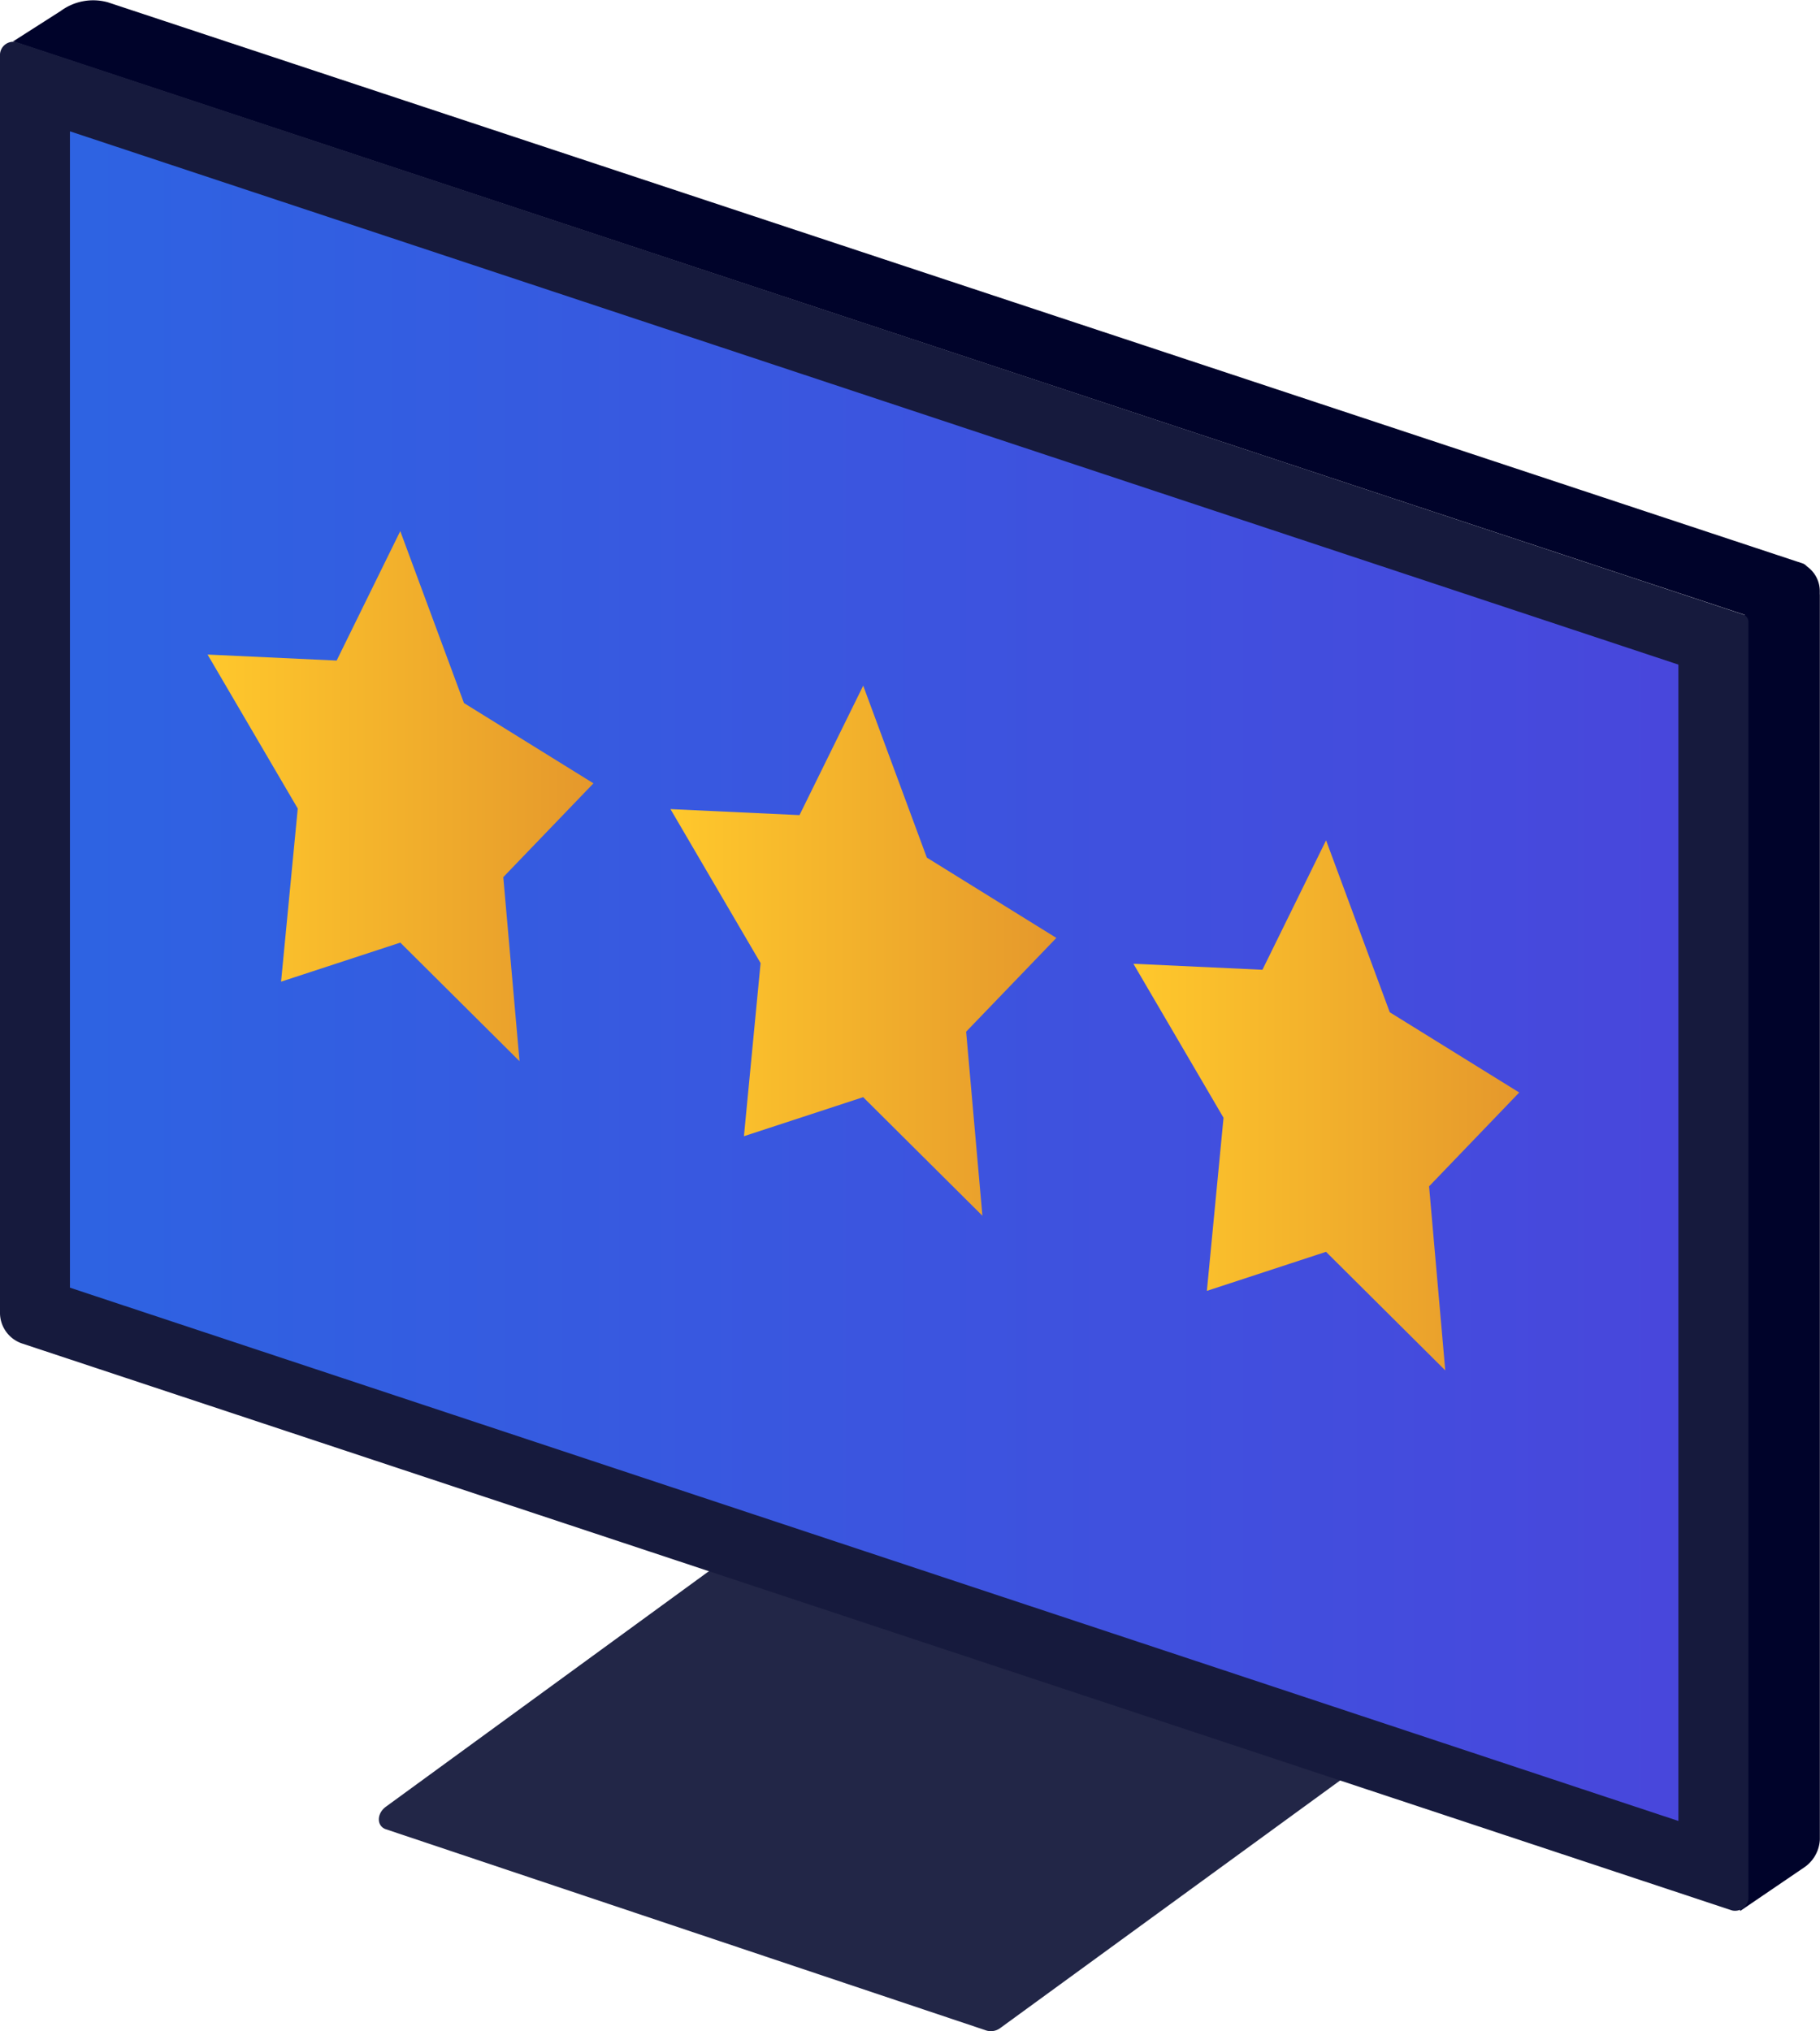
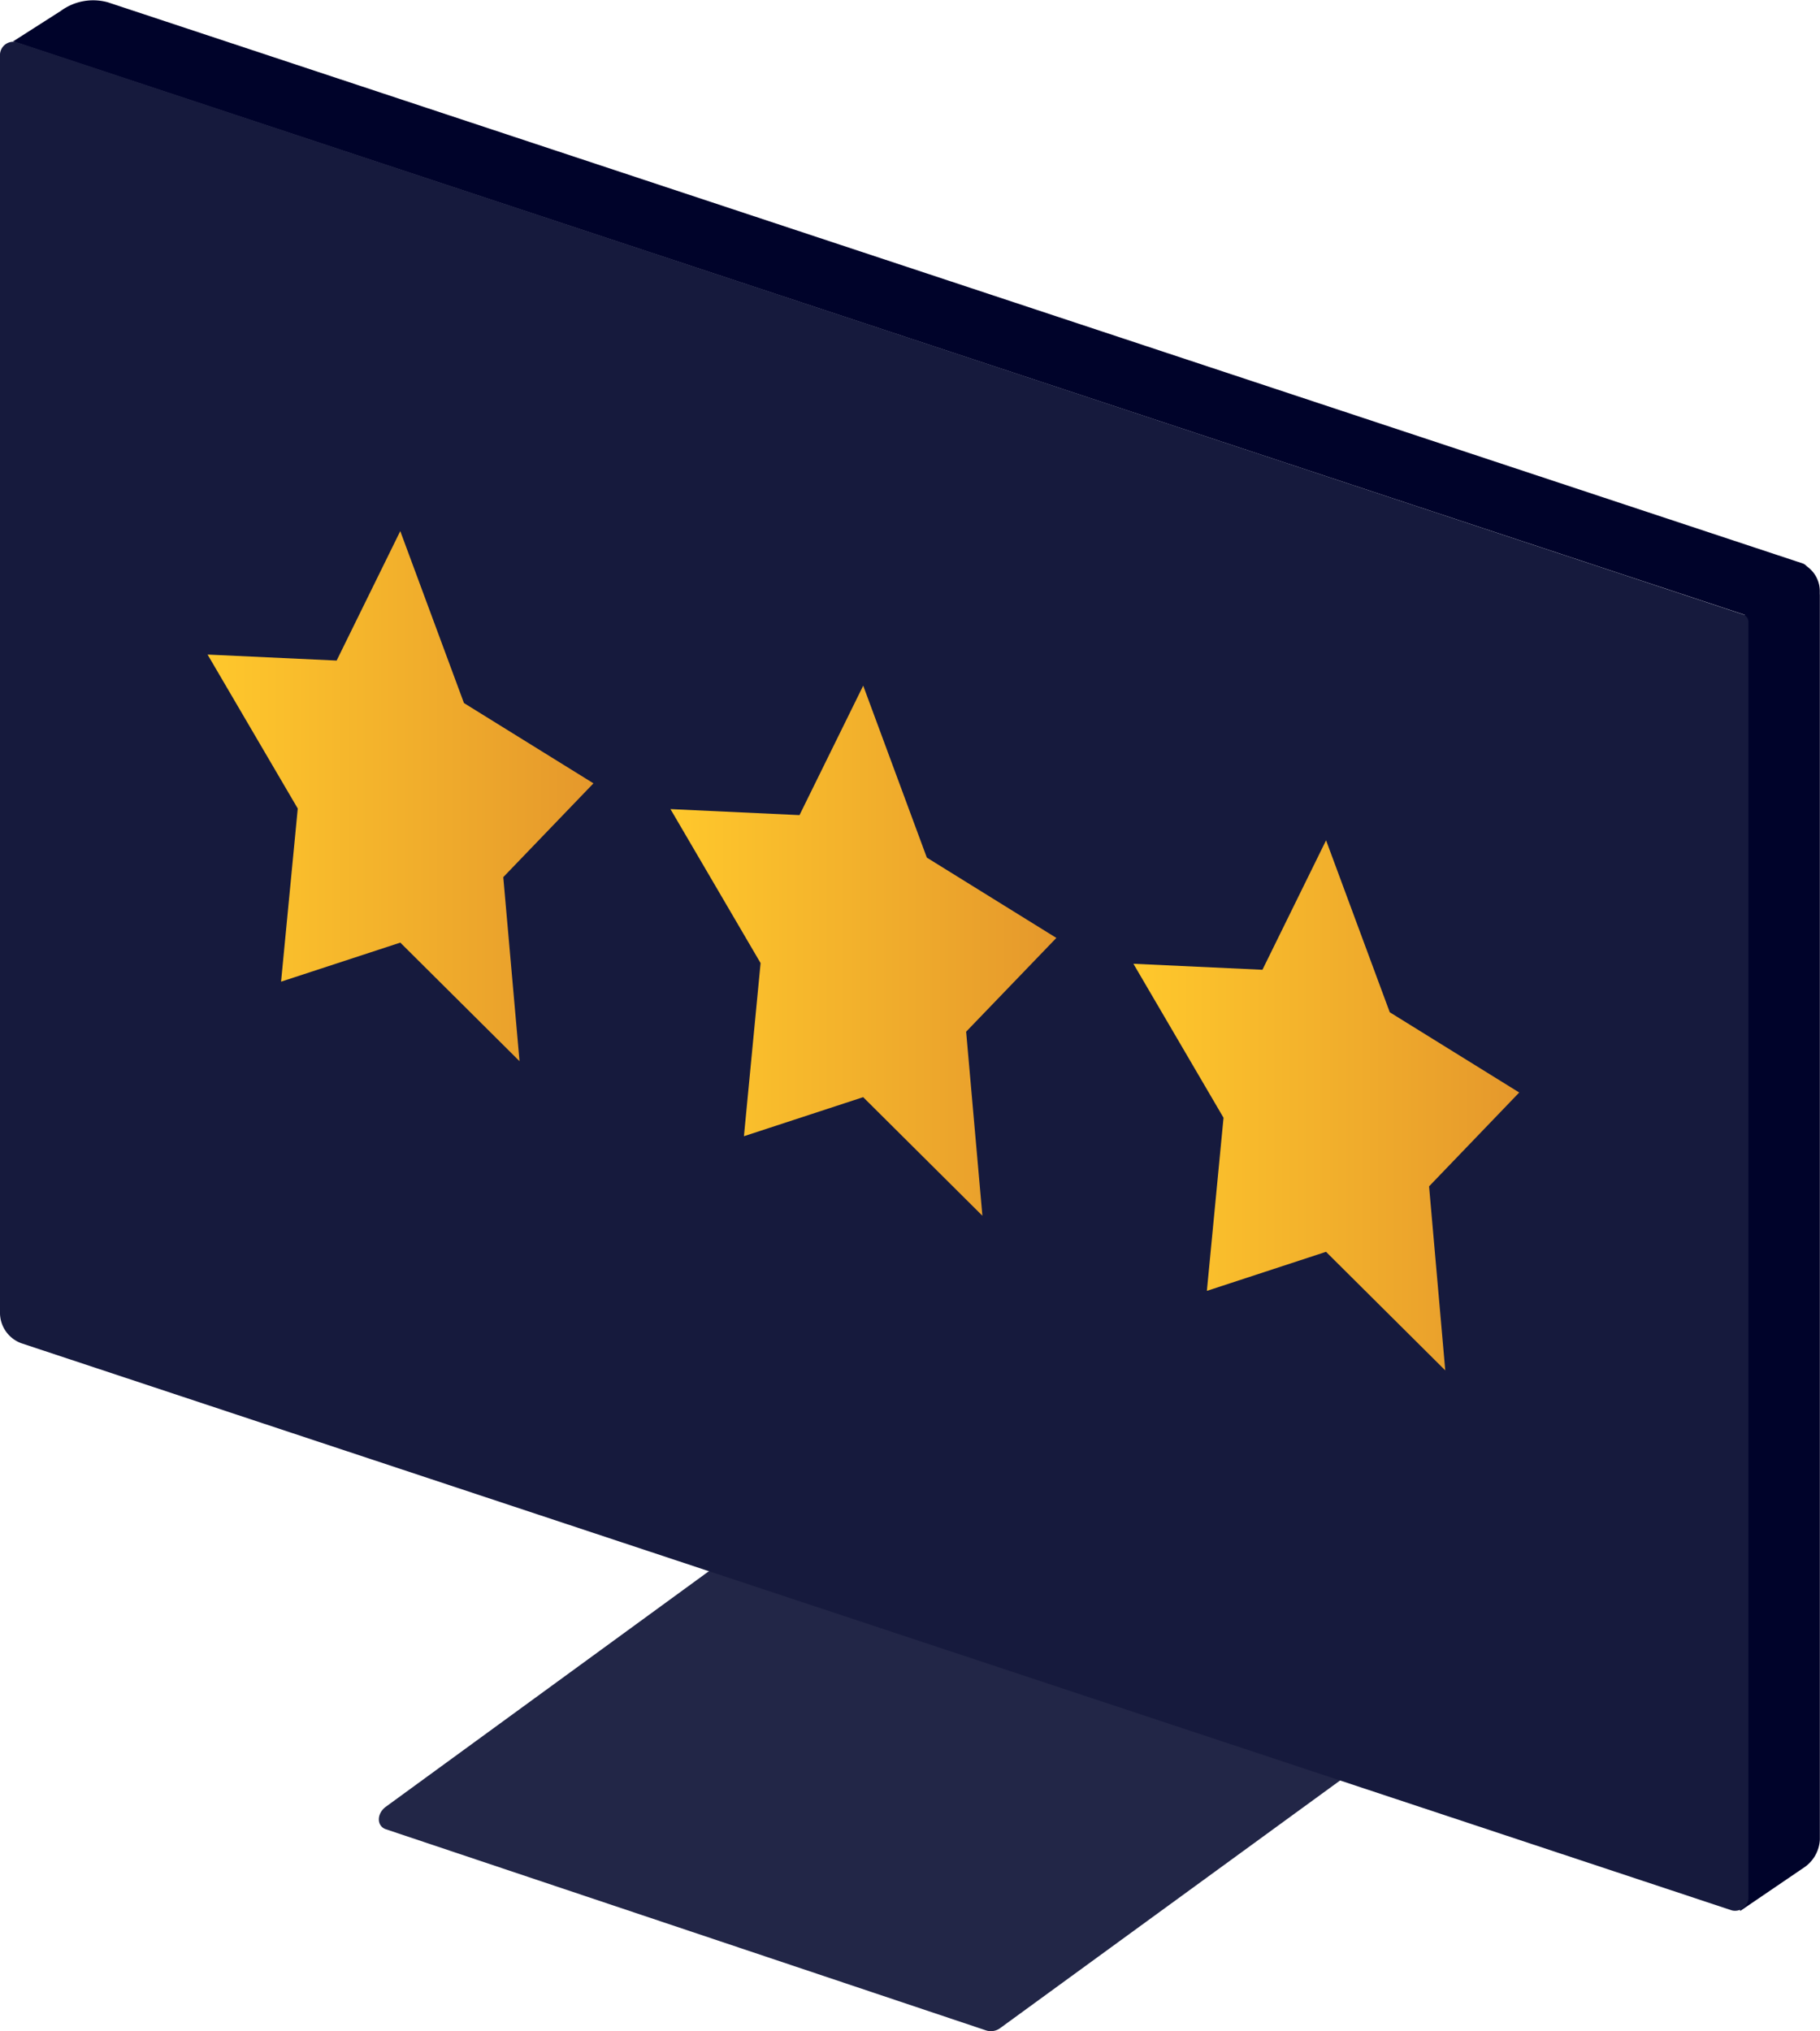
<svg xmlns="http://www.w3.org/2000/svg" xmlns:xlink="http://www.w3.org/1999/xlink" width="51.258" height="57.212" viewBox="0 0 51.258 57.212">
  <defs>
    <linearGradient id="a" y1="-0.628" x2="1" y2="-0.628" gradientUnits="objectBoundingBox">
      <stop offset="0" stop-color="#2e63e2" />
      <stop offset="1" stop-color="#4847dc" />
    </linearGradient>
    <linearGradient id="b" y1="1.012" x2="1" y2="1.012" gradientUnits="objectBoundingBox">
      <stop offset="0" stop-color="#ffc82c" />
      <stop offset="1" stop-color="#e5982c" />
    </linearGradient>
    <linearGradient id="c" x1="0" y1="0.797" x2="1" y2="0.797" xlink:href="#b" />
    <linearGradient id="d" x1="0" y1="0.582" x2="1" y2="0.582" xlink:href="#b" />
  </defs>
  <path d="M92.6,92.261l9.6-7L119.916,91.2l-10.009,7.292a.443.443,0,0,1-.394.077L92.6,92.9C92.33,92.812,92.33,92.455,92.6,92.261Z" transform="translate(-81.728 -41.377)" fill="#222647" />
  <path d="M122.828,65.751v-.06a.852.852,0,0,0-.6-.836l-1.165.239v1.068l-1.553.749,1.075,35.931,1.785-1.215a1.008,1.008,0,0,0,.46-.8V65.792A.368.368,0,0,0,122.828,65.751Z" transform="translate(-71.576 -49.018)" fill="#00032a" />
  <path d="M84.9,54.5l1.346-.86a1.539,1.539,0,0,1,1.326-.243L135.3,69.2c.213.07.209.357-.008.507l-1.515.977Z" transform="translate(-84.534 -53.332)" fill="#00032a" />
  <path d="M84.634,54.538V89.959a.914.914,0,0,0,.64.9l48.14,15.962a.378.378,0,0,0,.463-.342V70.537a.226.226,0,0,0-.157-.22L85.1,54.2A.376.376,0,0,0,84.634,54.538Z" transform="translate(-84.634 -53.013)" fill="#161a3d" />
-   <path d="M86.067,56.023V88.592l45.3,15.02V71.043Z" transform="translate(-84.097 -52.324)" fill="url(#a)" />
  <g transform="translate(5.847 14.956)">
    <path d="M99.755,71.321l-2.54,2.642.458,5.184-3.358-3.34-3.358,1.1.47-4.876-2.54-4.337,3.635.169,1.792-3.646,1.794,4.843Z" transform="translate(-88.888 -64.214)" fill="url(#b)" />
    <g transform="translate(13.037 4.354)">
      <path d="M109.241,74.489,106.7,77.13l.458,5.184-3.358-3.34-3.358,1.1.469-4.876-2.538-4.337,3.634.169,1.794-3.646,1.792,4.843Z" transform="translate(-98.374 -67.382)" fill="url(#c)" />
    </g>
    <g transform="translate(26.074 8.708)">
-       <path d="M118.726,77.657,116.187,80.3l.456,5.184-3.358-3.34-3.356,1.1.469-4.876-2.538-4.337,3.634.169,1.792-3.646,1.794,4.843Z" transform="translate(-107.86 -70.55)" fill="url(#d)" />
+       <path d="M118.726,77.657,116.187,80.3l.456,5.184-3.358-3.34-3.356,1.1.469-4.876-2.538-4.337,3.634.169,1.792-3.646,1.794,4.843" transform="translate(-107.86 -70.55)" fill="url(#d)" />
    </g>
  </g>
</svg>